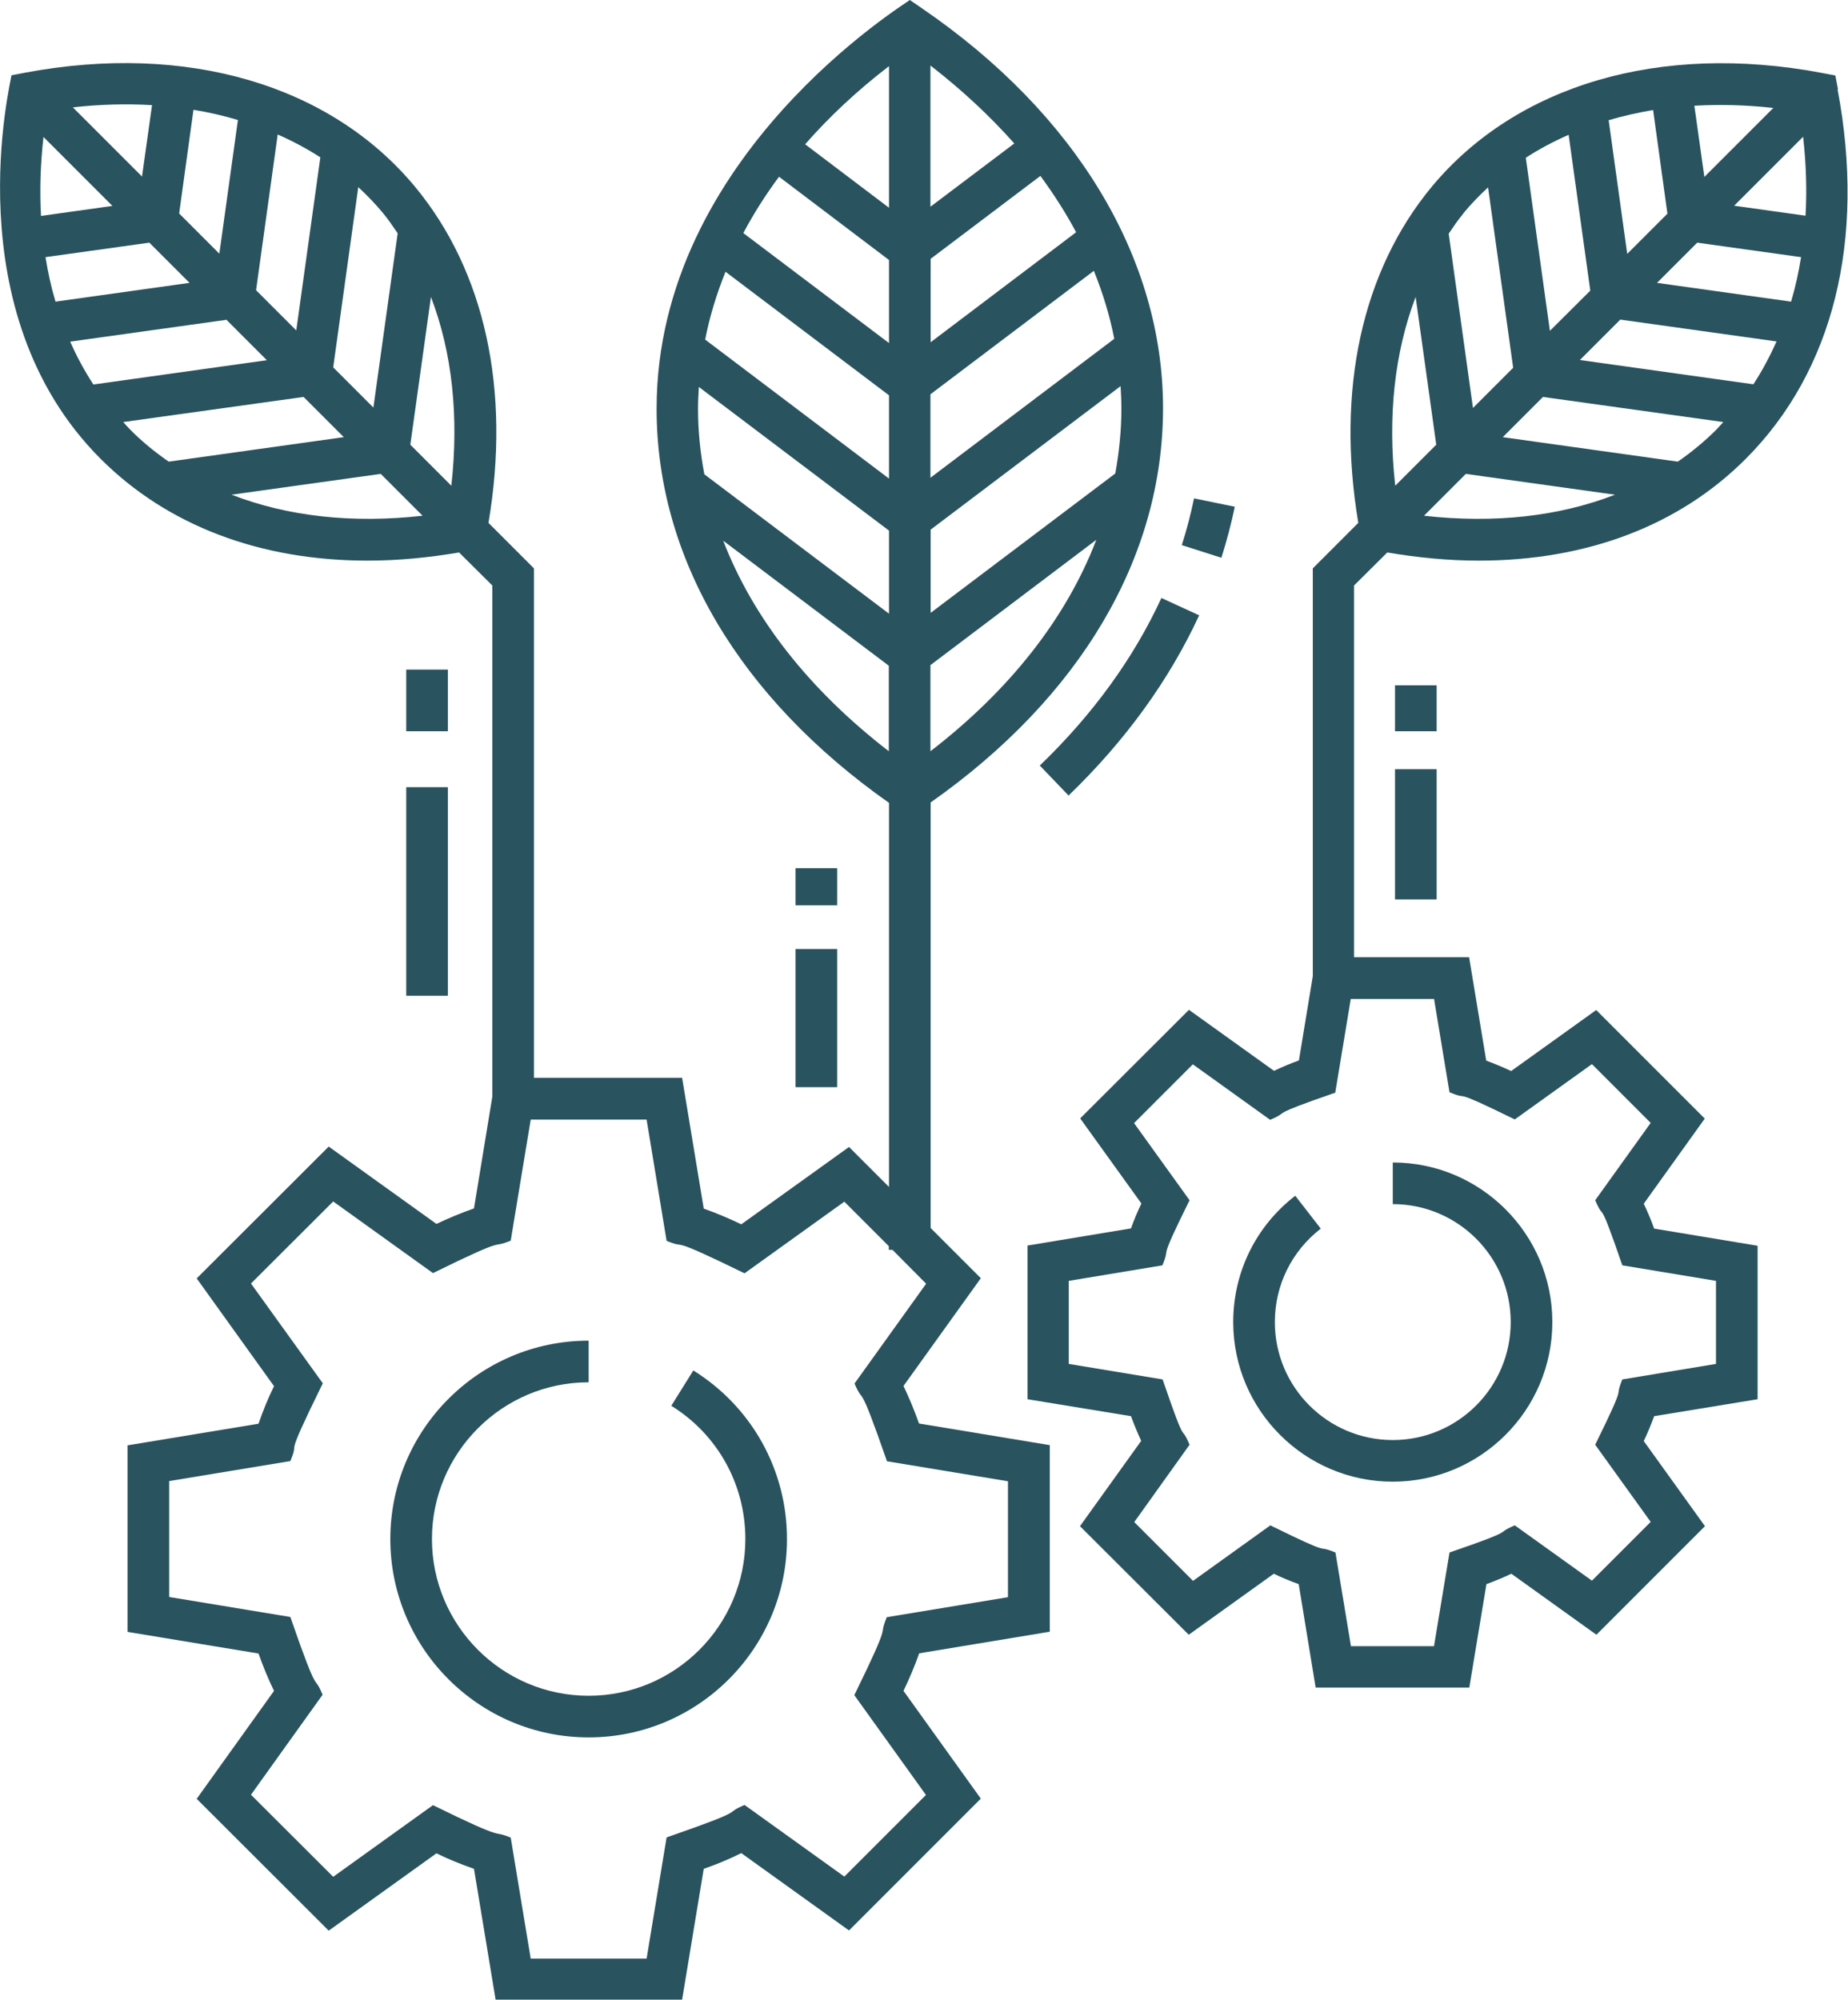
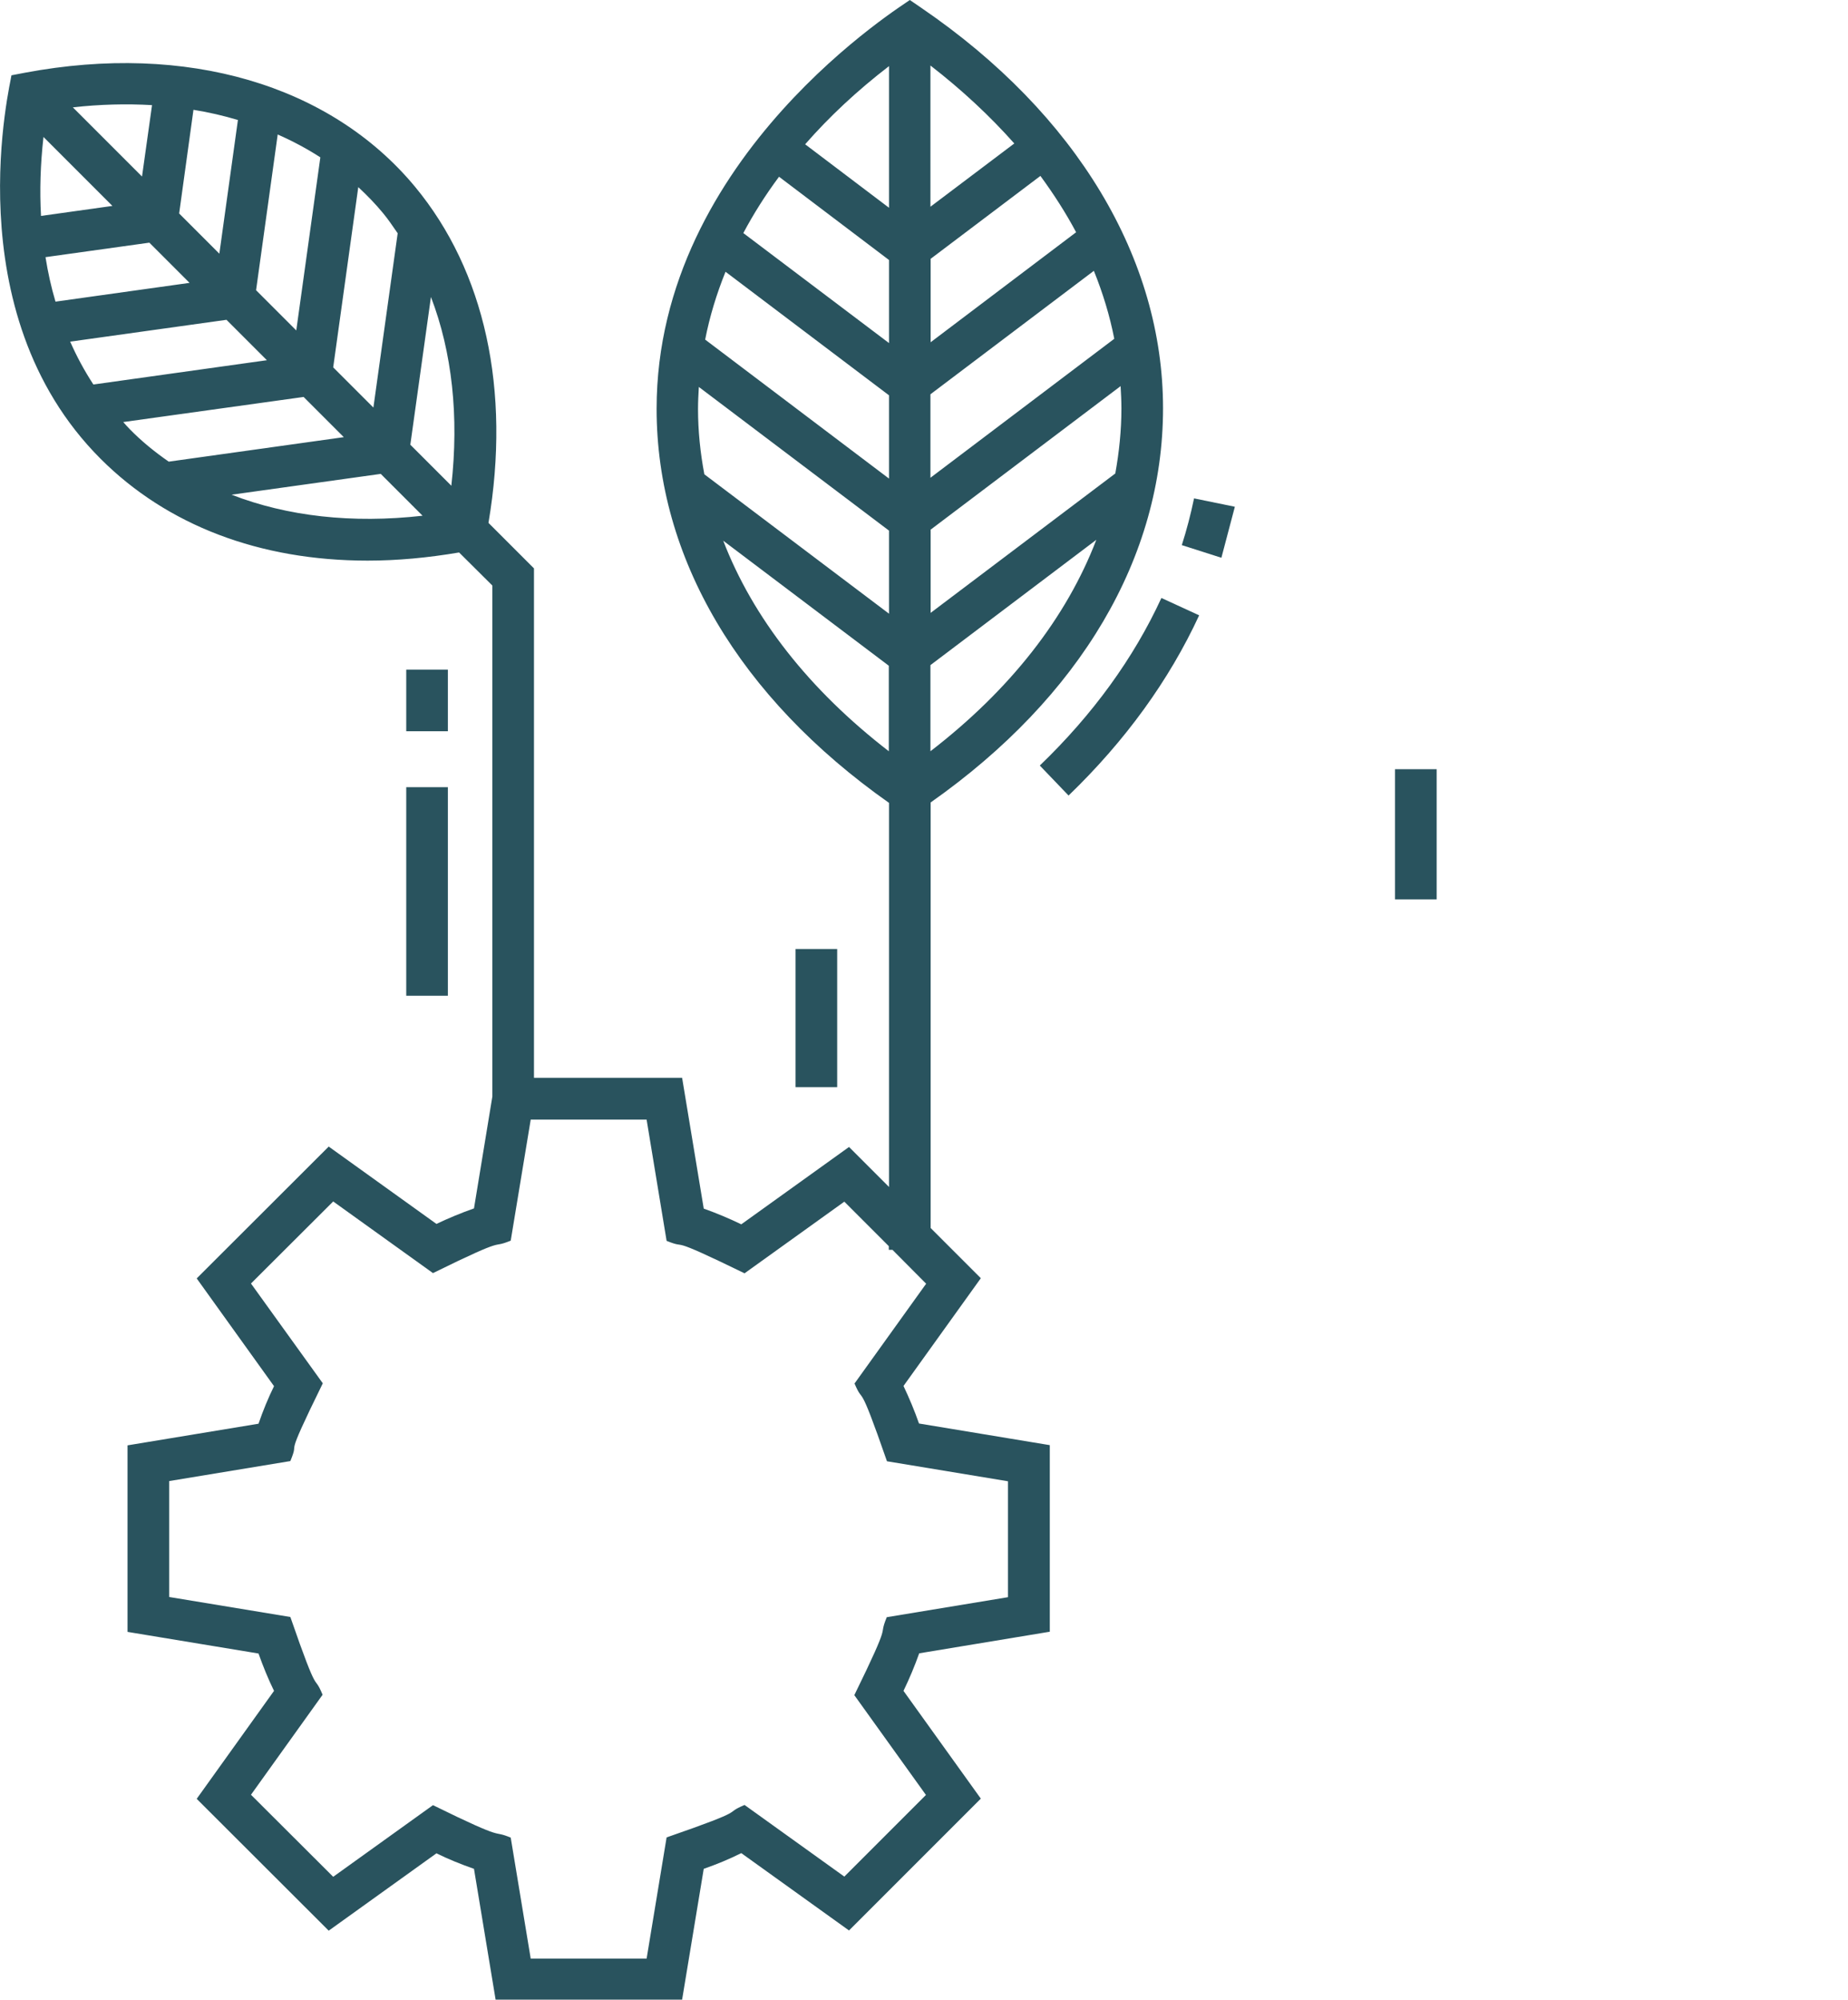
<svg xmlns="http://www.w3.org/2000/svg" id="Layer_1" viewBox="0 0 90.57 98">
  <defs>
    <style>.cls-1{fill:#29535e;}</style>
  </defs>
  <g id="NewGroupe28">
    <g id="NewGroup0-3">
      <g>
        <path class="cls-1" d="M45.4,87.93l-4.02,4.02-4.89-3.51c-1.15,.49,.39,.13-3.82,1.59l-.98,5.94h-5.68l-.98-5.93c-1.02-.42-.03,.27-3.81-1.59l-4.89,3.51-4.03-4.02,3.51-4.9c-.48-1.15-.13,.38-1.58-3.81l-5.94-.98v-5.68l5.94-.98c.52-1.26-.46,.36,1.59-3.81l-3.52-4.89,4.03-4.02,4.89,3.51c3.86-1.9,2.73-1.15,3.81-1.59l.98-5.93h5.68l.98,5.94c1.16,.47-.2-.37,3.82,1.59l4.89-3.51,2.18,2.18v.18h.18l1.65,1.66-3.51,4.89c.49,1.15,.13-.4,1.59,3.81l5.93,.98v5.68l-5.94,.98c-.46,1.13,.33-.1-1.59,3.82l3.51,4.89h0Zm-9.96-61.44l8.12,6.13v4.19c-3.9-3.01-6.66-6.53-8.12-10.33h0Zm-1.23-6.46c0-.36,.02-.72,.04-1.07l9.32,7.04v4.07l-9.05-6.83c-.2-1.06-.31-2.13-.31-3.21h0Zm1.34-6.72l8.02,6.06v4.08l-9.01-6.81c.22-1.13,.56-2.24,1-3.33h0Zm2.63-4.65l5.39,4.08v4.07l-7.14-5.39c.5-.94,1.08-1.86,1.75-2.76h0Zm5.39-5.42v6.94l-4.11-3.11c1.18-1.35,2.55-2.63,4.11-3.83h0ZM22.12,23.8l-2.01-2.01,1.01-7.24c1.04,2.71,1.38,5.85,1,9.25h0Zm-10.77,.44l7.31-1.02,2.05,2.05c-3.45,.39-6.63,.03-9.36-1.03h0Zm-4.98-3.2c-.12-.12-.22-.24-.33-.36l8.84-1.23,1.97,1.97-8.58,1.2c-.68-.47-1.32-.99-1.9-1.58h0Zm-1.8-2.21c-.43-.66-.81-1.36-1.13-2.09l7.66-1.07,1.98,1.98-8.5,1.19h0Zm-2.34-6.23l5.09-.71,1.97,1.97-6.57,.92c-.21-.7-.37-1.43-.49-2.18h0Zm-.1-5.89l3.38,3.38-3.5,.49c-.07-1.24-.03-2.53,.12-3.86h0Zm5.32-1.55l-.49,3.49-3.39-3.39c1.33-.15,2.63-.18,3.87-.11h0Zm2.03,.22c.75,.12,1.48,.29,2.18,.5l-.91,6.55-1.97-1.97,.7-5.07h0Zm4.13,1.21c.73,.32,1.44,.7,2.09,1.12l-1.18,8.48-1.97-1.97,1.06-7.63h0Zm3.95,2.58c.43,.4,.84,.82,1.21,1.27,.26,.31,.49,.66,.72,.99l-1.19,8.54-1.97-1.97,1.23-8.84h0Zm28.04,23.42l8.13-6.14c-1.46,3.81-4.22,7.35-8.13,10.36v-4.22h0Zm0-6.63l9.32-7.04c.02,.36,.04,.72,.04,1.09,0,1.07-.11,2.14-.3,3.19l-9.05,6.83v-4.07h0Zm0-6.64l8.01-6.05c.44,1.09,.78,2.2,1,3.33l-9.01,6.81v-4.08h0Zm0-6.63l5.39-4.07c.66,.9,1.25,1.82,1.75,2.76l-7.13,5.39v-4.07h0Zm0-9.48c1.55,1.2,2.92,2.48,4.11,3.82l-4.11,3.1V3.23h0Zm5.85,76.74v-9.14l-6.41-1.06c-.22-.63-.48-1.25-.76-1.84l3.79-5.28-2.46-2.46v-20.85c7.35-5.17,11.39-12.02,11.39-19.32S52.79,5.6,45.16,.39l-.57-.39c-.15,.15-12.41,7.59-12.41,20.03,0,7.3,4.05,14.14,11.39,19.31v18.82l-1.96-1.96-5.28,3.79c-.6-.29-1.22-.55-1.84-.77l-1.06-6.41h-7.26V27.85l-2.23-2.23c1.1-6.5-.17-12.33-3.6-16.47C16.19,4.15,9.14,2.08,1.24,3.56l-.68,.13c0,.23-2.86,11.56,4.37,18.79,3.26,3.26,7.79,4.99,13.09,4.99,1.45,0,2.95-.14,4.48-.4l1.63,1.62v25.04l-.9,5.48c-.63,.22-1.25,.48-1.84,.76l-5.28-3.79-6.47,6.46,3.79,5.28c-.29,.59-.54,1.2-.76,1.84l-6.42,1.06v9.14l6.42,1.06c.22,.62,.47,1.24,.76,1.83l-3.79,5.29,6.47,6.46,5.28-3.79c.59,.29,1.21,.54,1.84,.76l1.06,6.41h9.14l1.06-6.41c.63-.22,1.24-.47,1.84-.77l5.28,3.79,6.46-6.46-3.79-5.28c.29-.6,.55-1.22,.77-1.84l6.41-1.06h0Z" />
-         <path class="cls-1" d="M33.98,67.15l-1.08,1.73c2.27,1.41,3.63,3.85,3.63,6.53,0,4.23-3.44,7.68-7.68,7.68s-7.68-3.45-7.68-7.68,3.45-7.68,7.68-7.68v-2.04c-5.36,0-9.72,4.36-9.72,9.72s4.36,9.72,9.72,9.72,9.72-4.36,9.72-9.72c0-3.38-1.72-6.47-4.59-8.26h0Z" />
-         <path class="cls-1" d="M68.26,70.56c-3.19,0-5.78-2.59-5.78-5.78,0-1.8,.82-3.47,2.25-4.58l-1.25-1.61c-1.93,1.49-3.04,3.75-3.04,6.19,0,4.31,3.51,7.82,7.82,7.82s7.82-3.51,7.82-7.82-3.51-7.82-7.82-7.82v2.04c3.19,0,5.78,2.59,5.78,5.78,0,3.19-2.59,5.78-5.78,5.78h0Z" />
        <path class="cls-1" d="M50.96,37.51l1.41,1.47c2.78-2.68,4.93-5.65,6.4-8.83l-1.85-.85c-1.36,2.95-3.36,5.71-5.96,8.21h0Z" />
-         <path class="cls-1" d="M60.52,24.83l-2-.41c-.16,.77-.36,1.54-.6,2.29l1.94,.62c.26-.82,.48-1.66,.66-2.51h0Z" />
-         <path class="cls-1" d="M88.49,10.57l-3.5-.49,3.38-3.38c.15,1.33,.19,2.62,.12,3.86h0Zm-.71,4.21l-6.57-.92,1.97-1.97,5.09,.71c-.12,.75-.28,1.48-.49,2.18h0Zm-1.85,4.05l-8.5-1.19,1.98-1.98,7.66,1.07c-.33,.73-.7,1.43-1.13,2.09h0Zm-1.8,2.21c-.58,.58-1.22,1.11-1.9,1.58l-8.58-1.2,1.97-1.97,8.84,1.23c-.11,.12-.22,.24-.33,.36h0Zm-14.34,4.23l2.05-2.05,7.31,1.02c-2.73,1.06-5.9,1.42-9.36,1.03h0Zm-.41-10.72l1.01,7.24-2.01,2.01c-.38-3.4-.03-6.54,1-9.25h0Zm2.34-4.1c.37-.45,.78-.87,1.21-1.27l1.23,8.84-1.97,1.97-1.19-8.54c.23-.34,.46-.68,.72-.99h0Zm5.16-3.84l1.06,7.63-1.98,1.97-1.18-8.48c.66-.43,1.36-.8,2.09-1.12h0Zm4.14-1.21l.7,5.07-1.97,1.97-.91-6.55c.7-.21,1.43-.37,2.18-.5h0Zm5.9-.12l-3.39,3.39-.49-3.49c1.25-.07,2.54-.04,3.87,.11h0Zm-16.64,43.65l.76,4.59c1.15,.47-.19-.33,3.2,1.33l3.78-2.71,2.88,2.88-2.72,3.79c.5,1.16,.1-.39,1.33,3.19l4.59,.76v4.07l-4.59,.76c-.44,1.09,.3-.11-1.33,3.2l2.72,3.78-2.88,2.88-3.78-2.71c-1.08,.46,.27,.14-3.2,1.33l-.76,4.59h-4.07l-.76-4.59c-1.11-.45,.12,.3-3.19-1.33l-3.79,2.72-2.88-2.88,2.71-3.79c-.49-1.16-.09,.4-1.32-3.2l-4.6-.76v-4.07l4.59-.76c.45-1.1-.3,.1,1.33-3.19l-2.72-3.78,2.88-2.88,3.79,2.72c1.06-.45-.26-.14,3.19-1.33l.76-4.59h4.07ZM90.08,4.38l-.13-.68-.68-.13c-7.91-1.49-14.95,.59-19.1,5.58-3.43,4.14-4.69,9.97-3.6,16.47l-2.23,2.23v19.98l-.68,4.13c-.42,.15-.82,.32-1.22,.51l-4.17-2.99-5.33,5.32,3,4.17c-.19,.39-.36,.8-.51,1.22l-5.07,.84v7.53l5.07,.83c.15,.41,.32,.82,.5,1.21l-3,4.18,5.33,5.32,4.17-2.99c.39,.19,.8,.36,1.22,.51l.83,5.07h7.53l.84-5.07c.41-.15,.82-.32,1.22-.51l4.17,2.99,5.32-5.32-3-4.17c.19-.4,.36-.81,.51-1.22l5.07-.83v-7.52l-5.07-.84c-.15-.42-.32-.82-.51-1.22l2.99-4.17-5.32-5.32-4.17,2.99c-.4-.19-.81-.36-1.22-.51l-.84-5.07h-5.64V28.69l1.63-1.62c1.53,.26,3.04,.4,4.48,.4,5.3,0,9.83-1.72,13.09-4.99,4.29-4.29,5.89-10.72,4.5-18.1h0Z" />
+         <path class="cls-1" d="M60.52,24.83l-2-.41c-.16,.77-.36,1.54-.6,2.29l1.94,.62h0Z" />
        <polygon class="cls-1" points="19.91 38.57 21.95 38.57 21.95 48.79 19.91 48.79 19.91 38.57 19.91 38.57" />
        <polygon class="cls-1" points="19.91 32.81 21.95 32.81 21.95 35.83 19.91 35.83 19.91 32.81 19.91 32.81" />
        <polygon class="cls-1" points="68.37 37.69 70.41 37.69 70.41 44.07 68.37 44.07 68.37 37.69 68.37 37.69" />
-         <polygon class="cls-1" points="68.37 33.58 70.41 33.58 70.41 35.83 68.37 35.83 68.37 33.58 68.37 33.58" />
        <polygon class="cls-1" points="38.99 46.5 41.03 46.5 41.03 53.27 38.99 53.27 38.99 46.5 38.99 46.5" />
-         <polygon class="cls-1" points="38.99 42.54 41.03 42.54 41.03 44.36 38.99 44.36 38.99 42.54 38.99 42.54" />
      </g>
    </g>
  </g>
</svg>